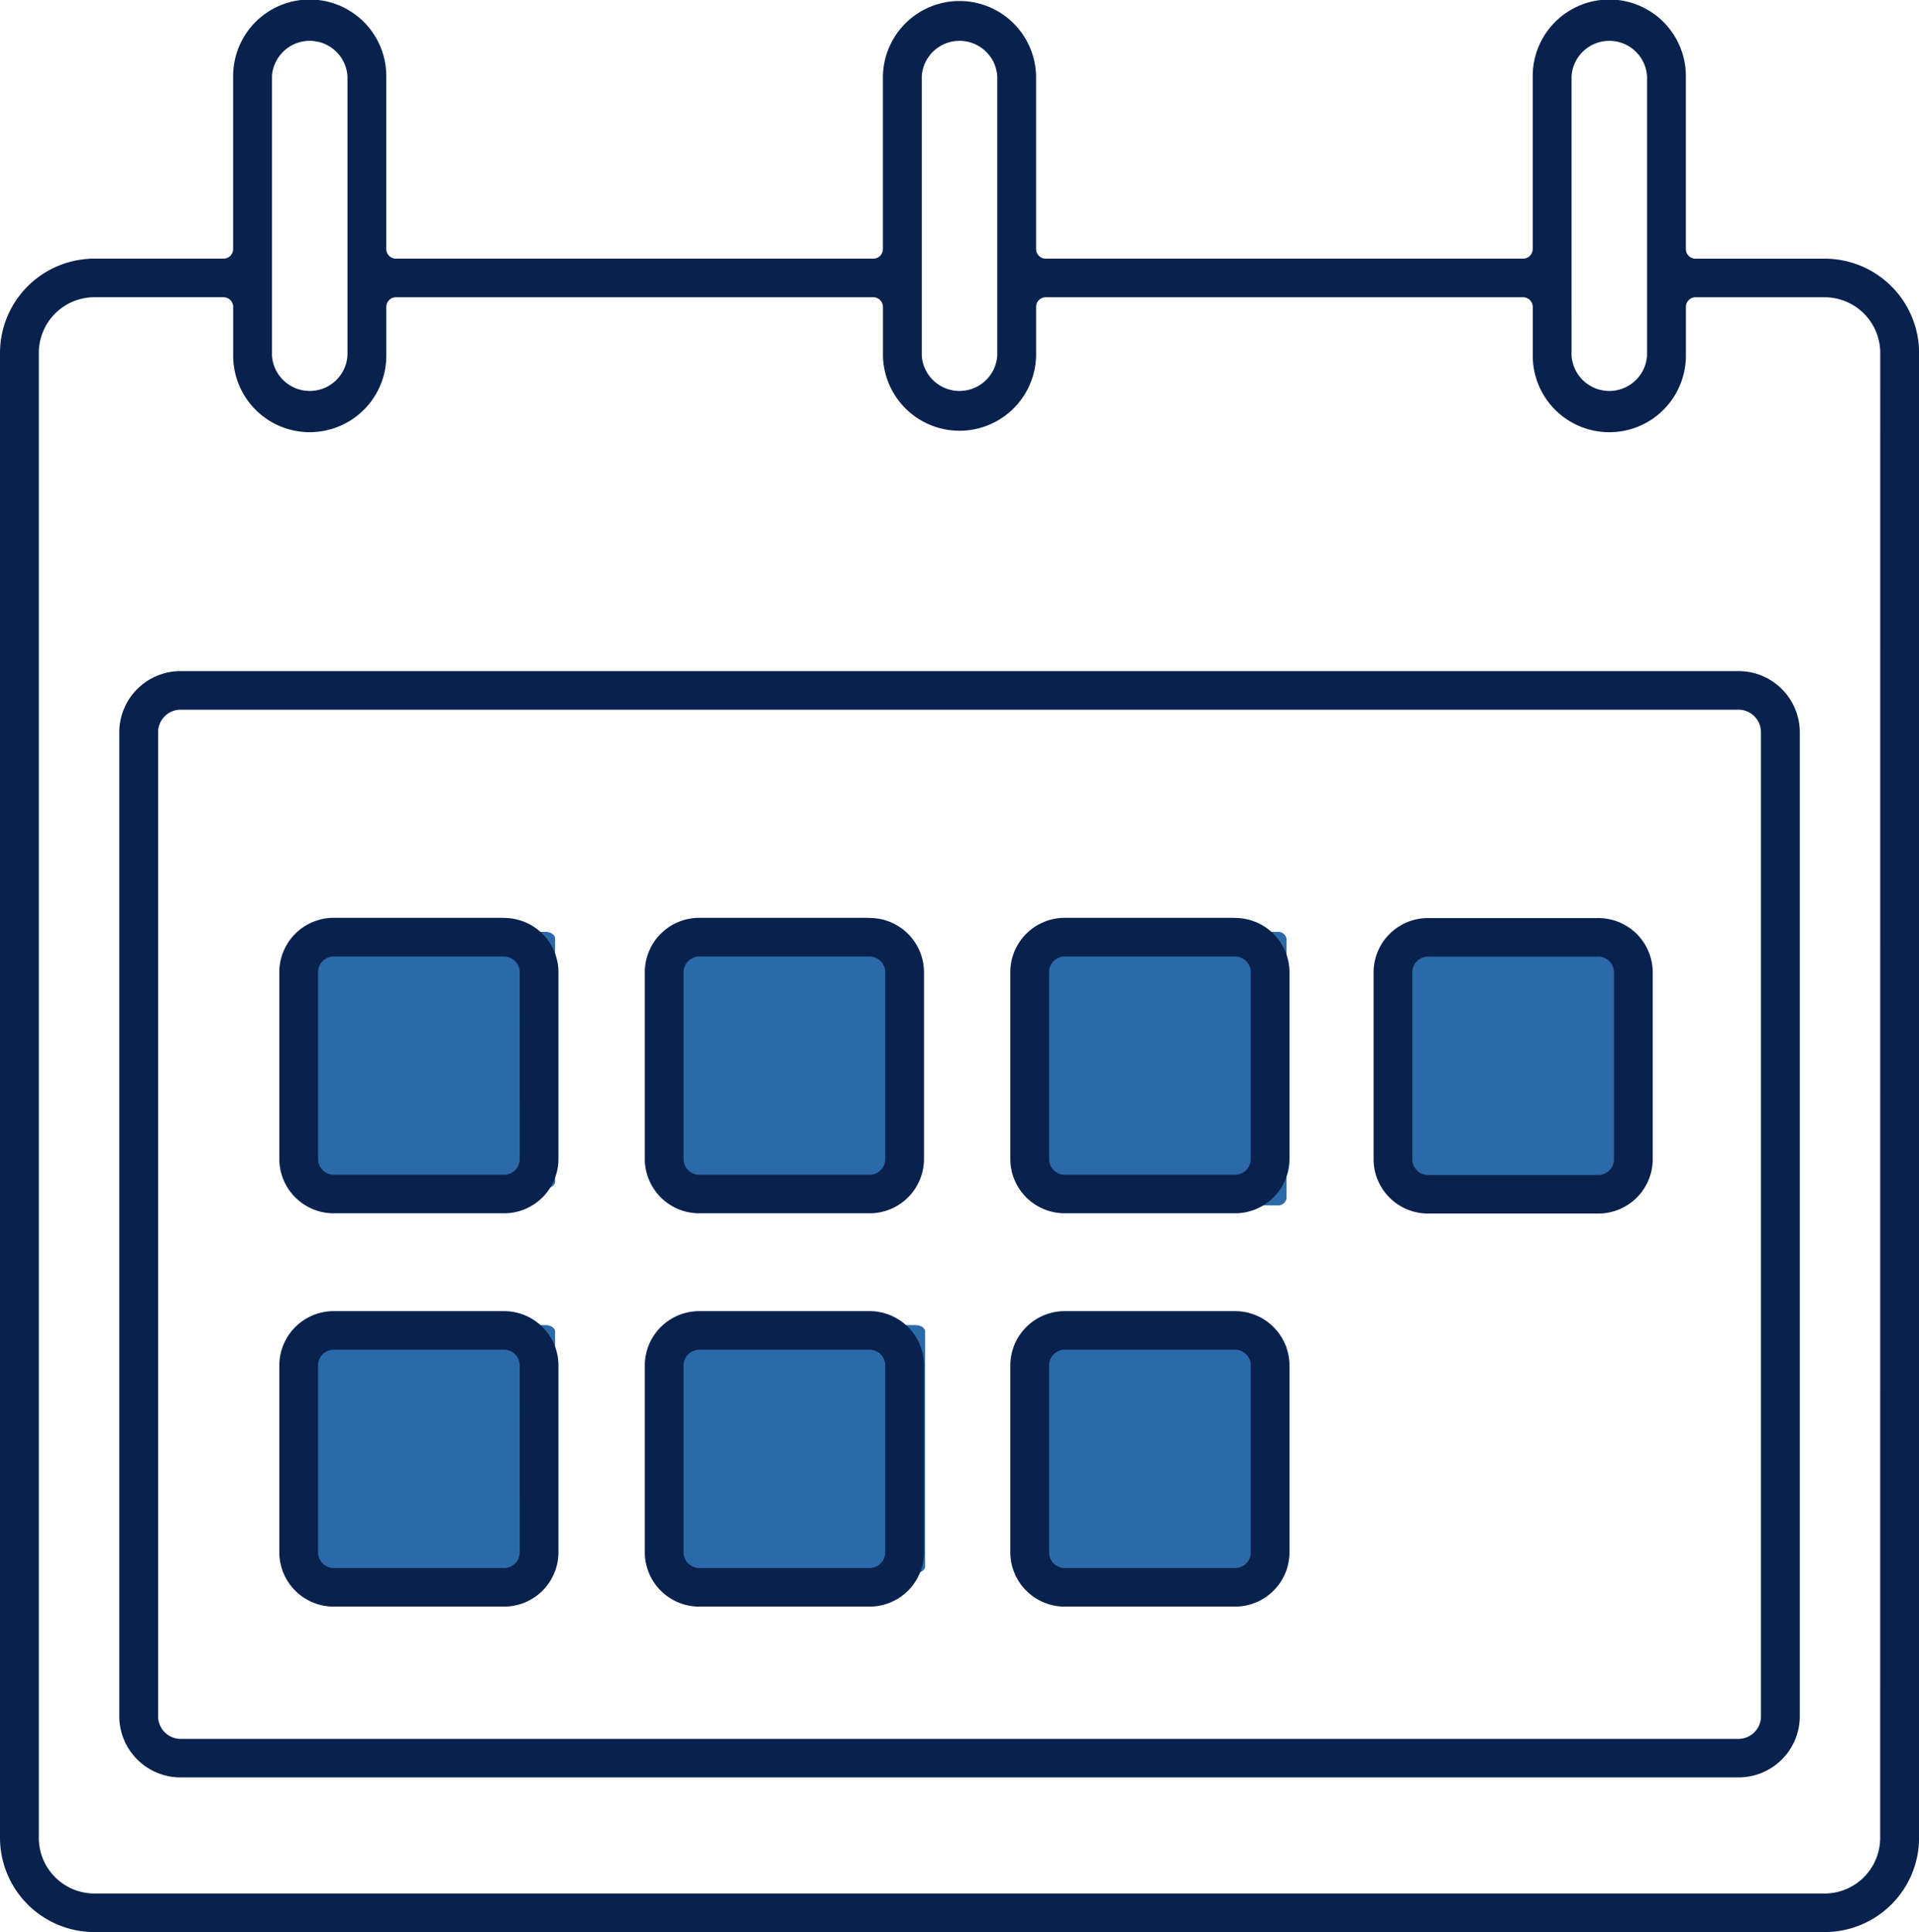
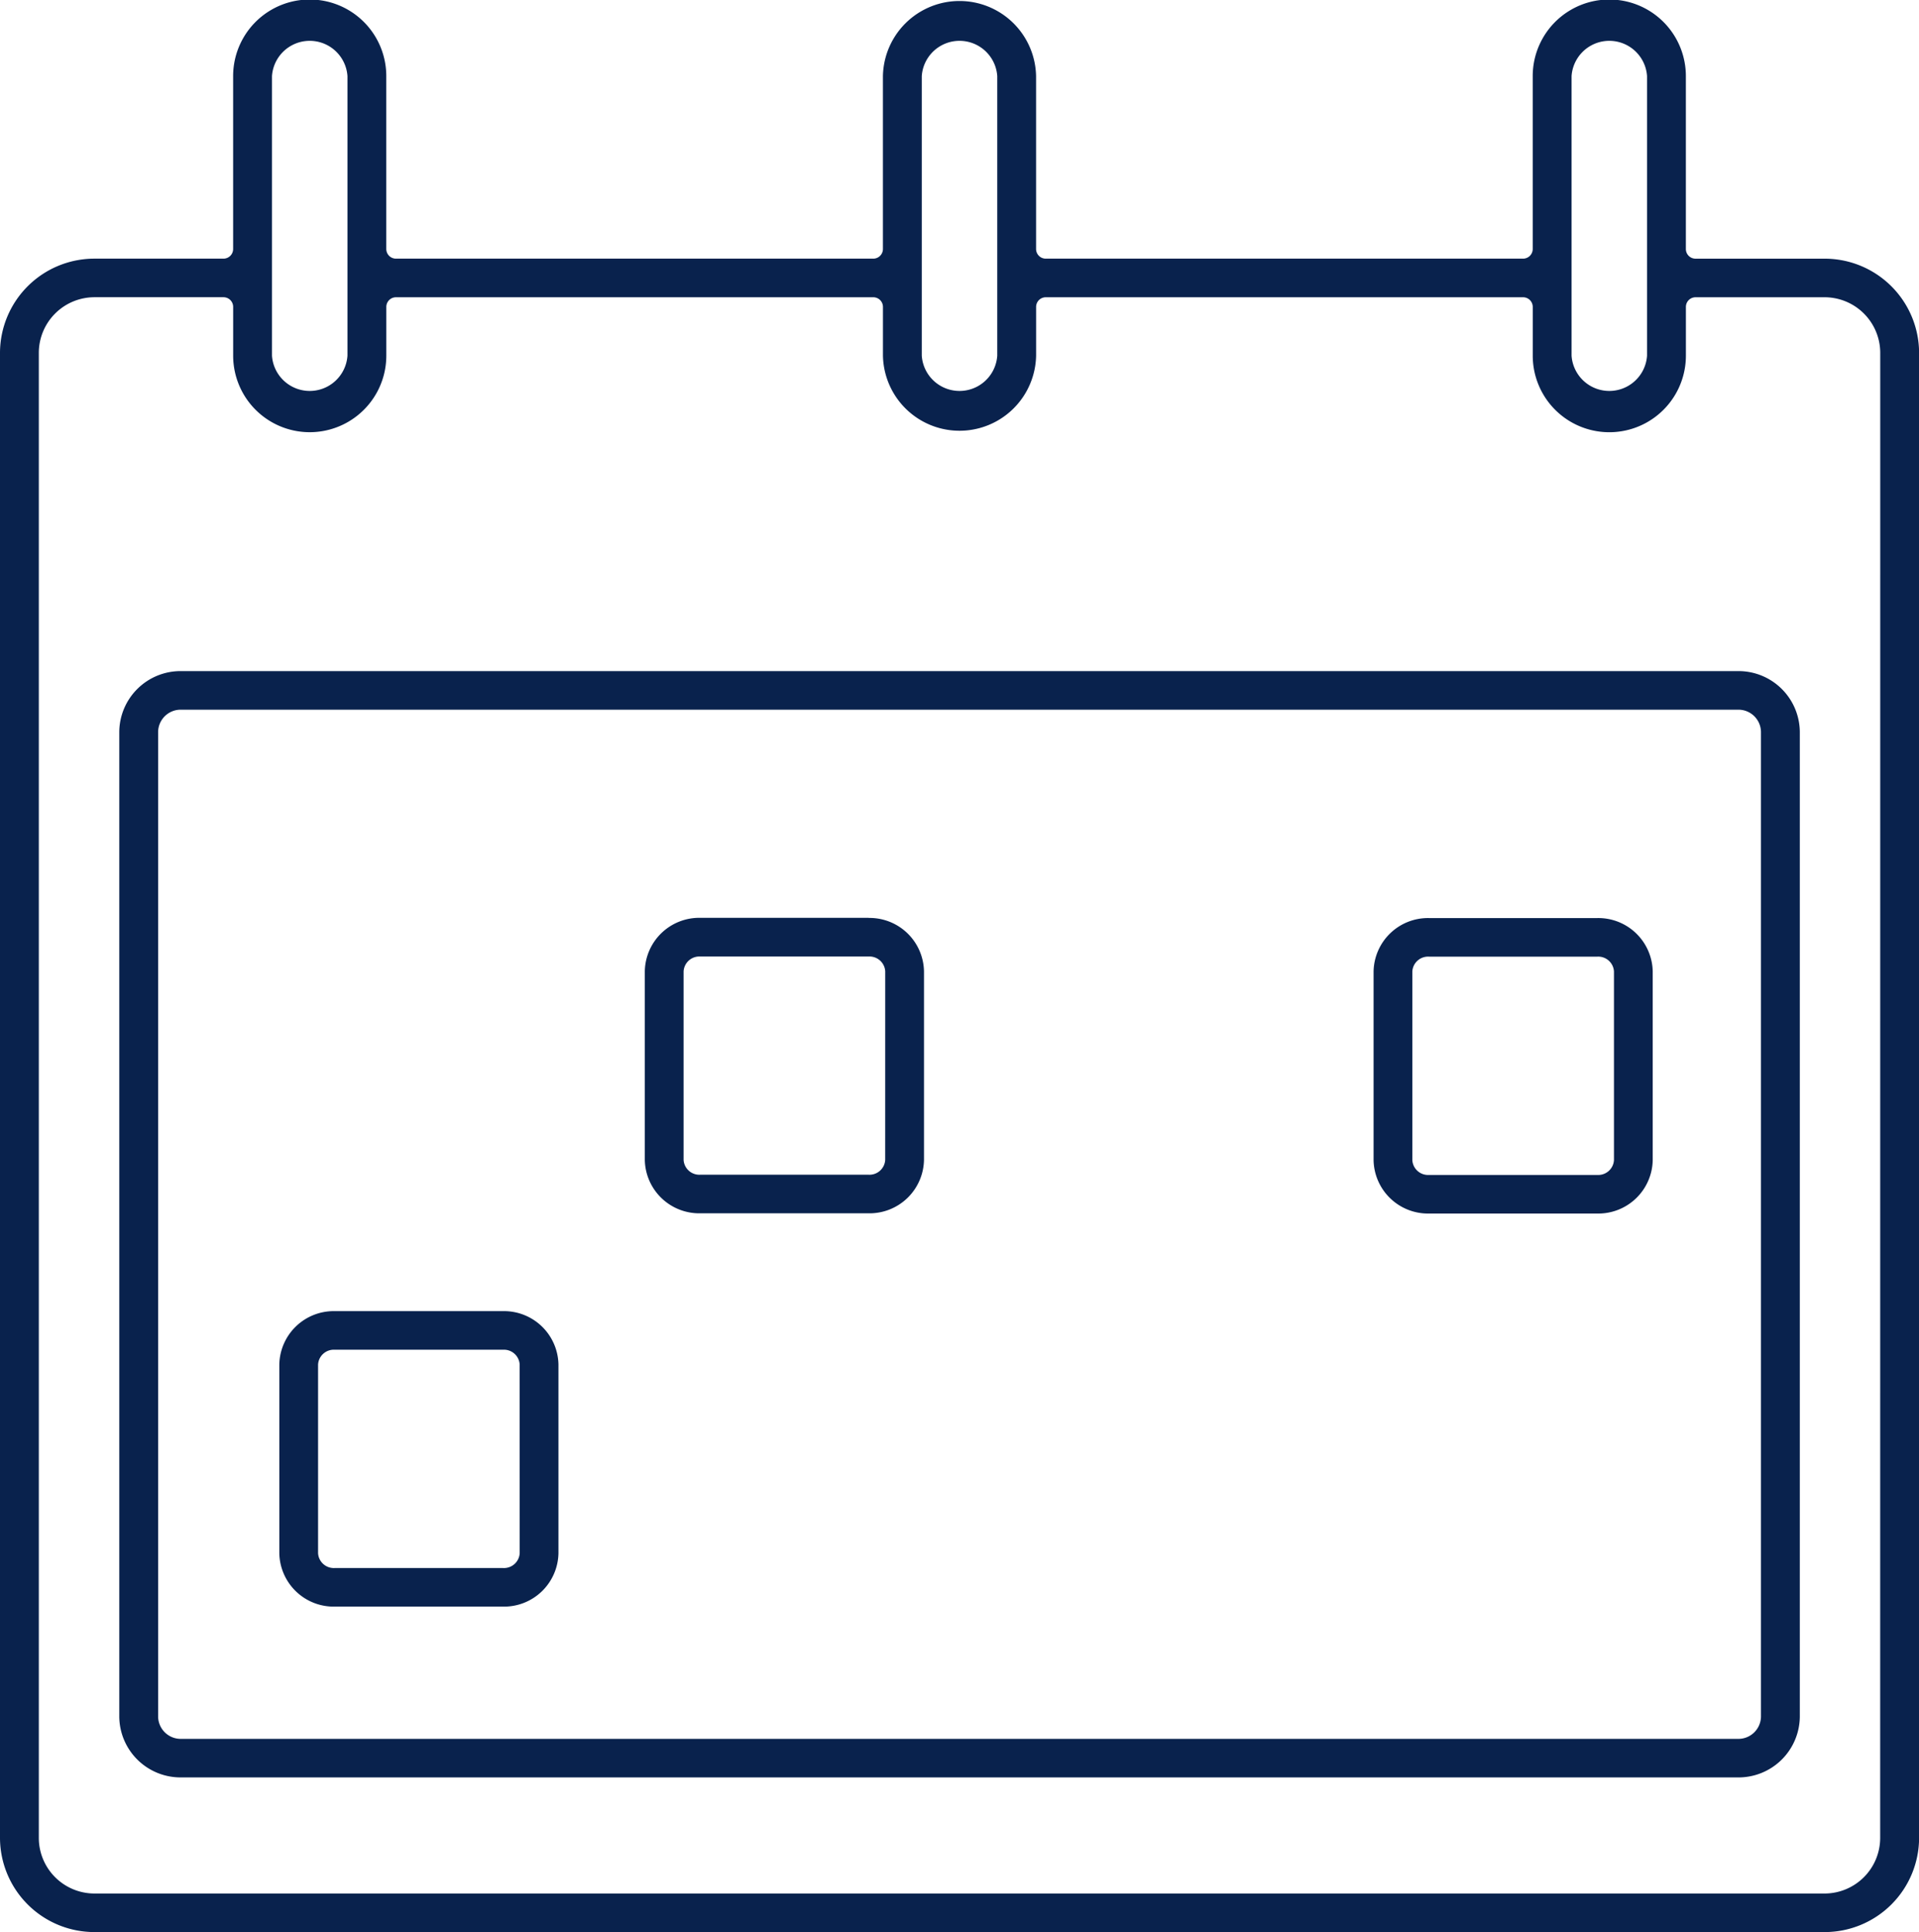
<svg xmlns="http://www.w3.org/2000/svg" width="65.949" height="66.4">
-   <path data-name="Контур 12863" d="M43.892 46.125c.192 0 .321.107.321.206v7.521c0 .1-.129.206-.321.206h-7.934c-.192 0-.321-.107-.321-.206v-7.521c0-.1.129-.206.321-.206zm-12.982-14.1h-7.2a.268.268 0 00-.291.229v8.356a.268.268 0 00.291.229h7.2a.268.268 0 00.291-.229v-8.356a.268.268 0 00-.291-.229m12.982 0h-7.934a.293.293 0 00-.321.244v8.913a.293.293 0 00.321.244h7.935a.293.293 0 00.321-.244v-8.913a.293.293 0 00-.321-.244m12.136.008h-7.662a.28.28 0 00-.309.229v8.349a.281.281 0 00.309.229h7.661a.281.281 0 00.31-.229v-8.349a.281.281 0 00-.31-.229M18.745 45.54h-8.208c-.2 0-.332.115-.332.221v8.078c0 .107.133.222.332.222h8.208c.2 0 .332-.115.332-.222v-8.078c0-.107-.133-.221-.332-.221m0-13.515h-8.208c-.2 0-.332.118-.332.229v8.356c0 .111.133.229.332.229h8.208c.2 0 .332-.118.332-.229v-8.356c0-.111-.133-.229-.332-.229M31.461 45.54h-8.208c-.2 0-.332.115-.332.221v8.078c0 .107.133.222.332.222h8.208c.2 0 .332-.115.332-.222v-8.078c0-.107-.133-.221-.332-.221" fill="#2c69a8" />
  <path data-name="Контур 12864" d="M60.518 59a.776.776 0 01-.789.76H6.223a.776.776 0 01-.789-.76V25.149a.775.775 0 01.789-.759h53.506a.775.775 0 01.789.759zm-.789-35.936H6.223a2.107 2.107 0 00-2.124 2.085V59a2.107 2.107 0 002.124 2.085h53.506A2.107 2.107 0 0061.853 59V25.149a2.107 2.107 0 00-2.124-2.085" fill="#09224d" />
  <path data-name="Контур 12865" d="M64.615 63.17a1.914 1.914 0 01-1.915 1.905H3.252a1.914 1.914 0 01-1.918-1.905V12.12a1.914 1.914 0 011.917-1.905h4.428a.332.332 0 01.334.331v1.676a2.631 2.631 0 005.263 0v-1.675a.332.332 0 01.334-.331h16.4a.332.332 0 01.334.331v1.676a2.632 2.632 0 005.263 0v-1.676a.332.332 0 01.334-.331h16.4a.332.332 0 01.334.331v1.676a2.631 2.631 0 005.263 0v-1.676a.332.332 0 01.334-.331H62.7a1.914 1.914 0 011.917 1.905zM9.347 2.615a1.3 1.3 0 012.594 0v9.609a1.3 1.3 0 01-2.594 0zm22.331 6.94v-6.94a1.3 1.3 0 012.594 0v9.609a1.3 1.3 0 01-2.594 0zm22.331.006V2.615a1.3 1.3 0 012.594 0v9.609a1.3 1.3 0 01-2.594 0zM62.7 8.89h-4.429a.332.332 0 01-.334-.331V2.615a2.631 2.631 0 00-5.263 0v5.943a.332.332 0 01-.334.331h-16.4a.332.332 0 01-.334-.331V2.615a2.632 2.632 0 00-5.263 0v5.943a.332.332 0 01-.334.331h-16.4a.332.332 0 01-.334-.331V2.615a2.631 2.631 0 00-5.263 0v5.943a.332.332 0 01-.334.331H3.252A3.245 3.245 0 000 12.12v51.05a3.245 3.245 0 003.252 3.23H62.7a3.245 3.245 0 003.252-3.23V12.12A3.245 3.245 0 0062.7 8.89" fill="#09224d" />
-   <path data-name="Контур 12866" d="M17.86 39.863a.541.541 0 01-.567.509h-5.794a.542.542 0 01-.568-.509v-6.481a.542.542 0 01.568-.509h5.793a.541.541 0 01.567.509zm-.567-8.32h-5.794a1.871 1.871 0 00-1.9 1.835v6.485a1.871 1.871 0 001.9 1.835h5.793a1.871 1.871 0 001.9-1.835v-6.481a1.871 1.871 0 00-1.9-1.835" fill="#09224d" />
  <path data-name="Контур 12867" d="M30.421 39.863a.541.541 0 01-.568.509H24.06a.541.541 0 01-.567-.509v-6.481a.541.541 0 01.567-.509h5.794a.541.541 0 01.568.509zm-.568-8.32H24.06a1.871 1.871 0 00-1.9 1.835v6.485a1.871 1.871 0 001.9 1.835h5.794a1.871 1.871 0 001.9-1.835v-6.481a1.871 1.871 0 00-1.9-1.835" fill="#09224d" />
-   <path data-name="Контур 12868" d="M42.983 39.863a.542.542 0 01-.568.509h-5.794a.541.541 0 01-.567-.509v-6.481a.541.541 0 01.567-.509h5.794a.542.542 0 01.568.509zm-.568-8.32h-5.794a1.871 1.871 0 00-1.9 1.835v6.485a1.871 1.871 0 001.9 1.835h5.794a1.872 1.872 0 001.9-1.835v-6.481a1.872 1.872 0 00-1.9-1.835" fill="#09224d" />
  <path data-name="Контур 12869" d="M55.466 39.871a.542.542 0 01-.568.509h-5.793a.541.541 0 01-.568-.509v-6.485a.541.541 0 01.568-.509h5.793a.541.541 0 01.568.509zm-.568-8.32h-5.793a1.871 1.871 0 00-1.9 1.835v6.485a1.871 1.871 0 001.9 1.835h5.793a1.871 1.871 0 001.9-1.835v-6.485a1.871 1.871 0 00-1.9-1.835" fill="#09224d" />
  <path data-name="Контур 12870" d="M17.86 53.38a.541.541 0 01-.567.509h-5.794a.542.542 0 01-.568-.509v-6.485a.542.542 0 01.568-.509h5.793a.541.541 0 01.567.509zm-.567-8.32h-5.794a1.871 1.871 0 00-1.9 1.835v6.485a1.871 1.871 0 001.9 1.835h5.793a1.871 1.871 0 001.9-1.835v-6.485a1.871 1.871 0 00-1.9-1.835" fill="#09224d" />
-   <path data-name="Контур 12871" d="M30.421 53.38a.541.541 0 01-.568.509H24.06a.541.541 0 01-.567-.509v-6.485a.541.541 0 01.567-.509h5.794a.541.541 0 01.568.509zm-.568-8.32H24.06a1.871 1.871 0 00-1.9 1.835v6.485a1.871 1.871 0 001.9 1.835h5.794a1.872 1.872 0 001.9-1.835v-6.485a1.871 1.871 0 00-1.9-1.835" fill="#09224d" />
-   <path data-name="Контур 12872" d="M42.983 53.38a.542.542 0 01-.568.509h-5.794a.541.541 0 01-.567-.509v-6.485a.541.541 0 01.567-.509h5.794a.542.542 0 01.568.509zm-.568-8.32h-5.794a1.871 1.871 0 00-1.9 1.835v6.485a1.871 1.871 0 001.9 1.835h5.794a1.872 1.872 0 001.9-1.835v-6.485a1.872 1.872 0 00-1.9-1.835" fill="#09224d" />
</svg>